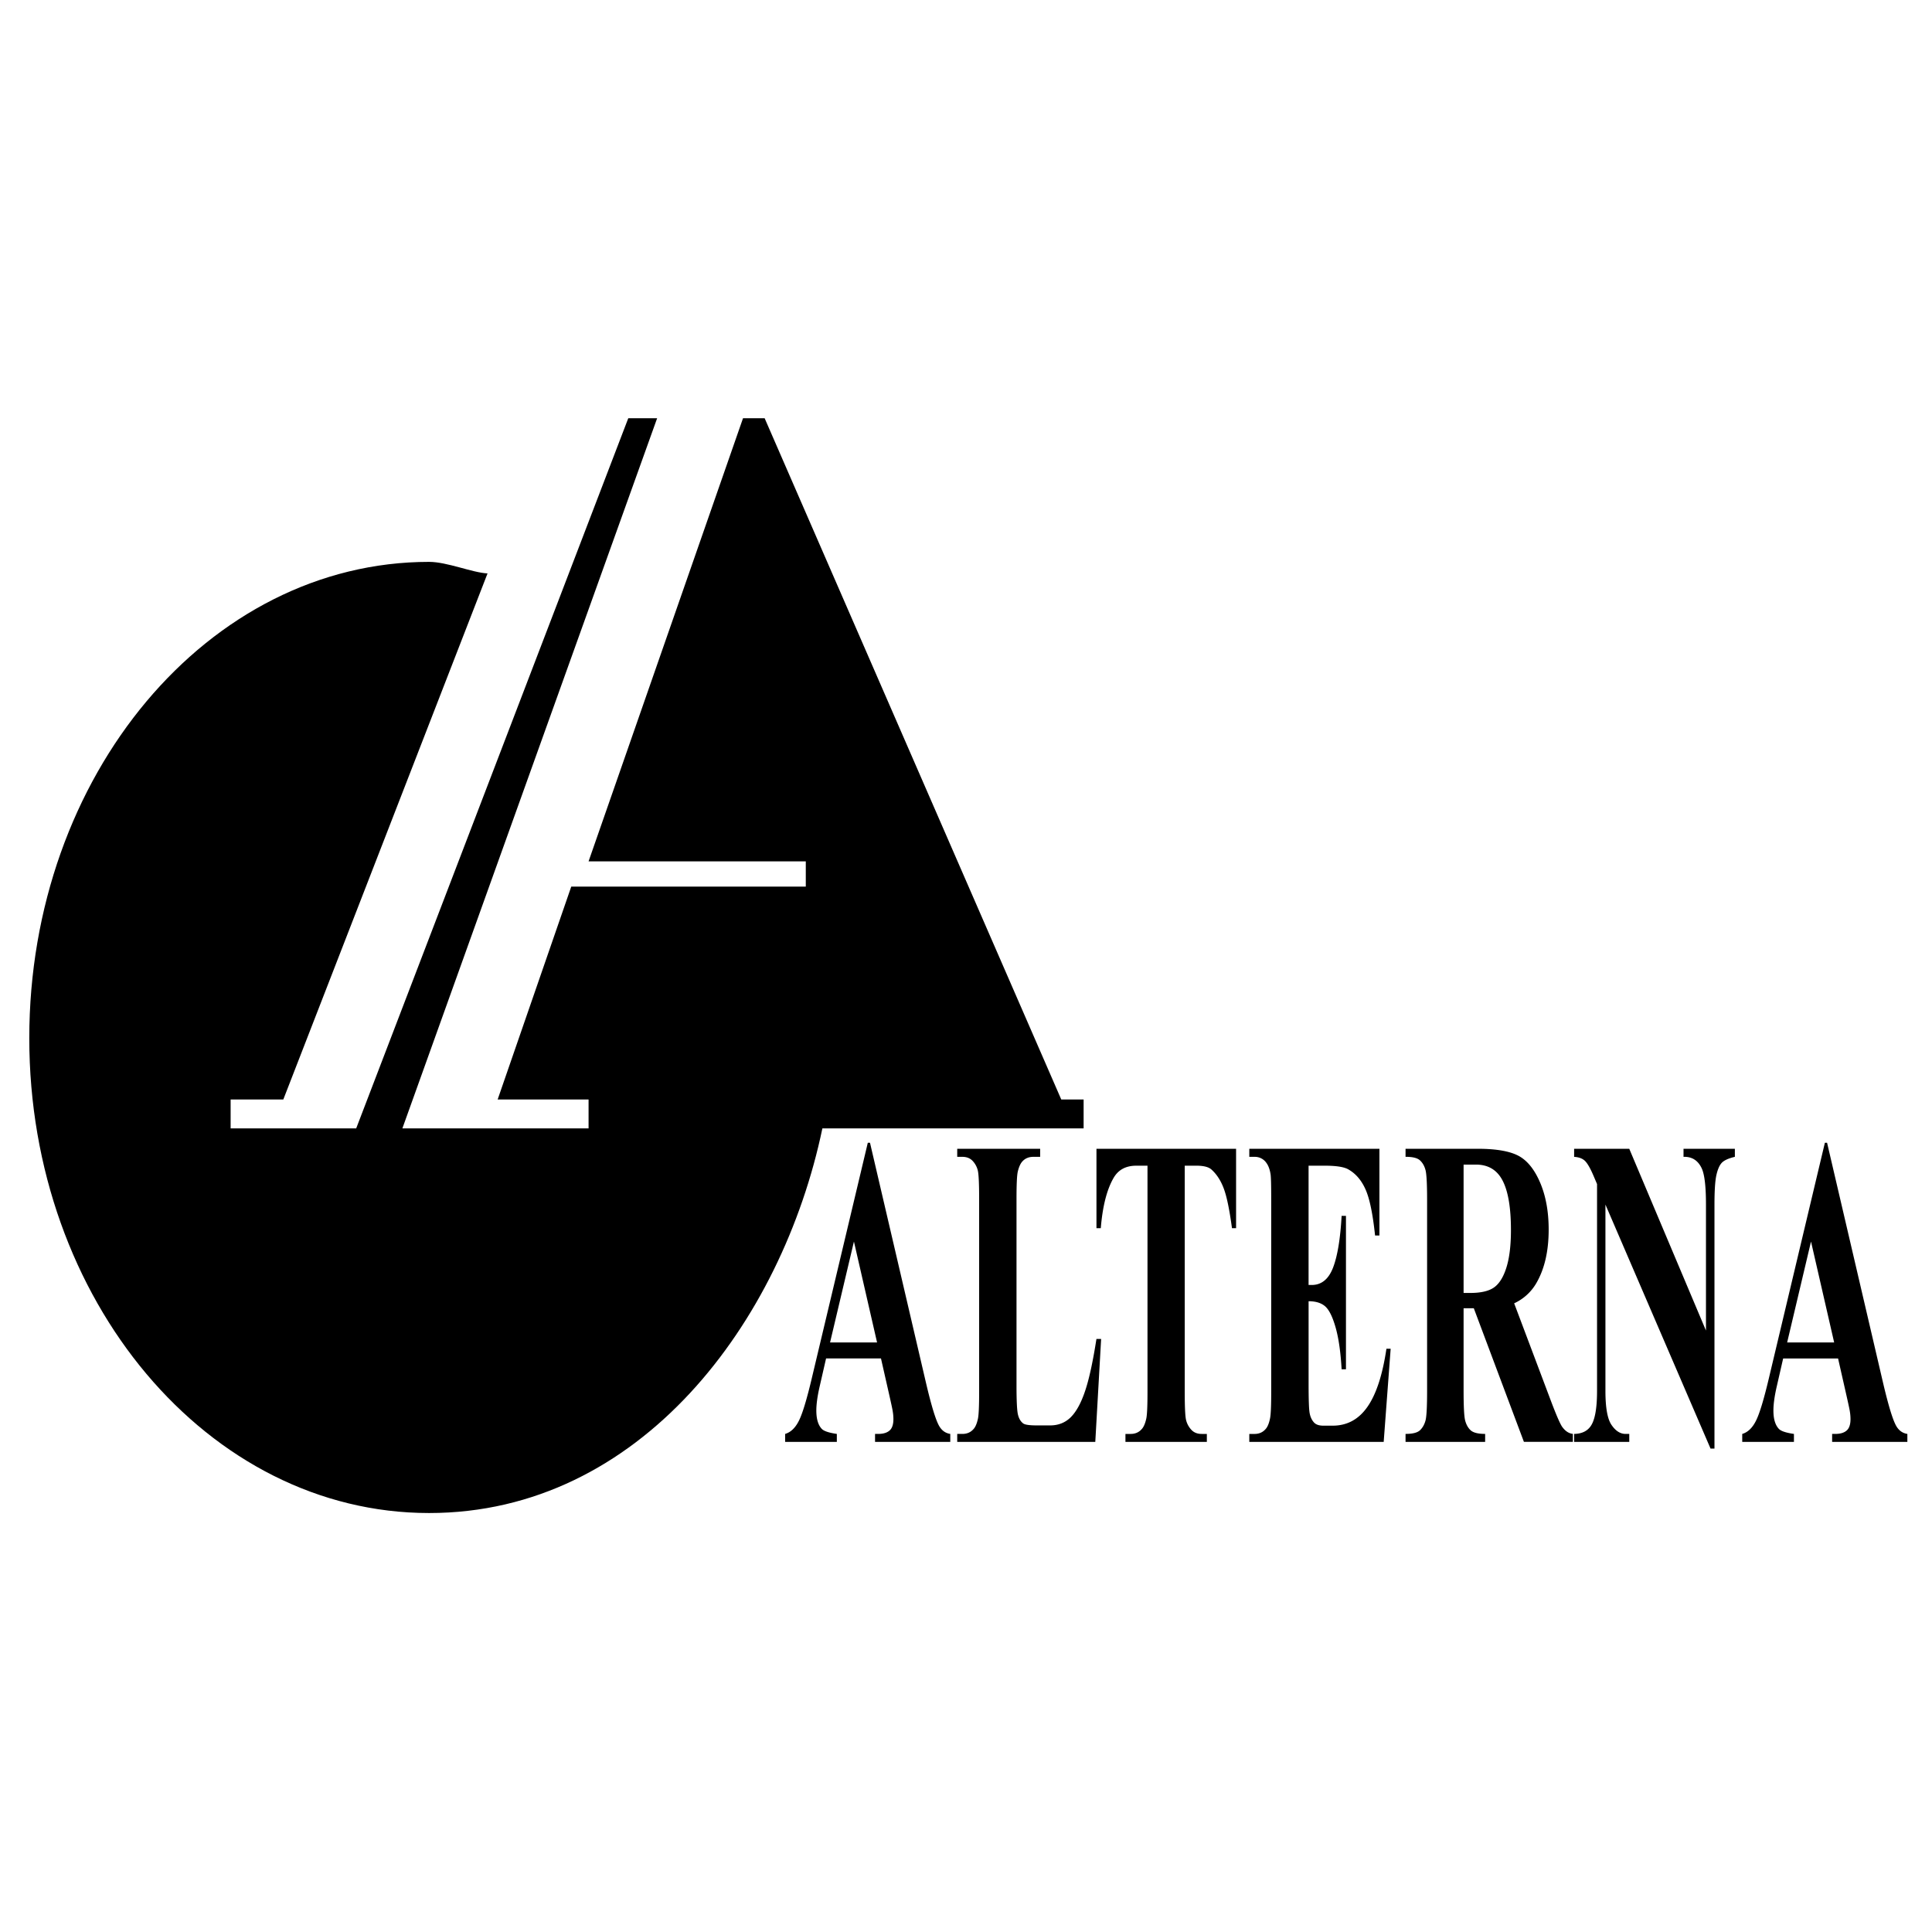
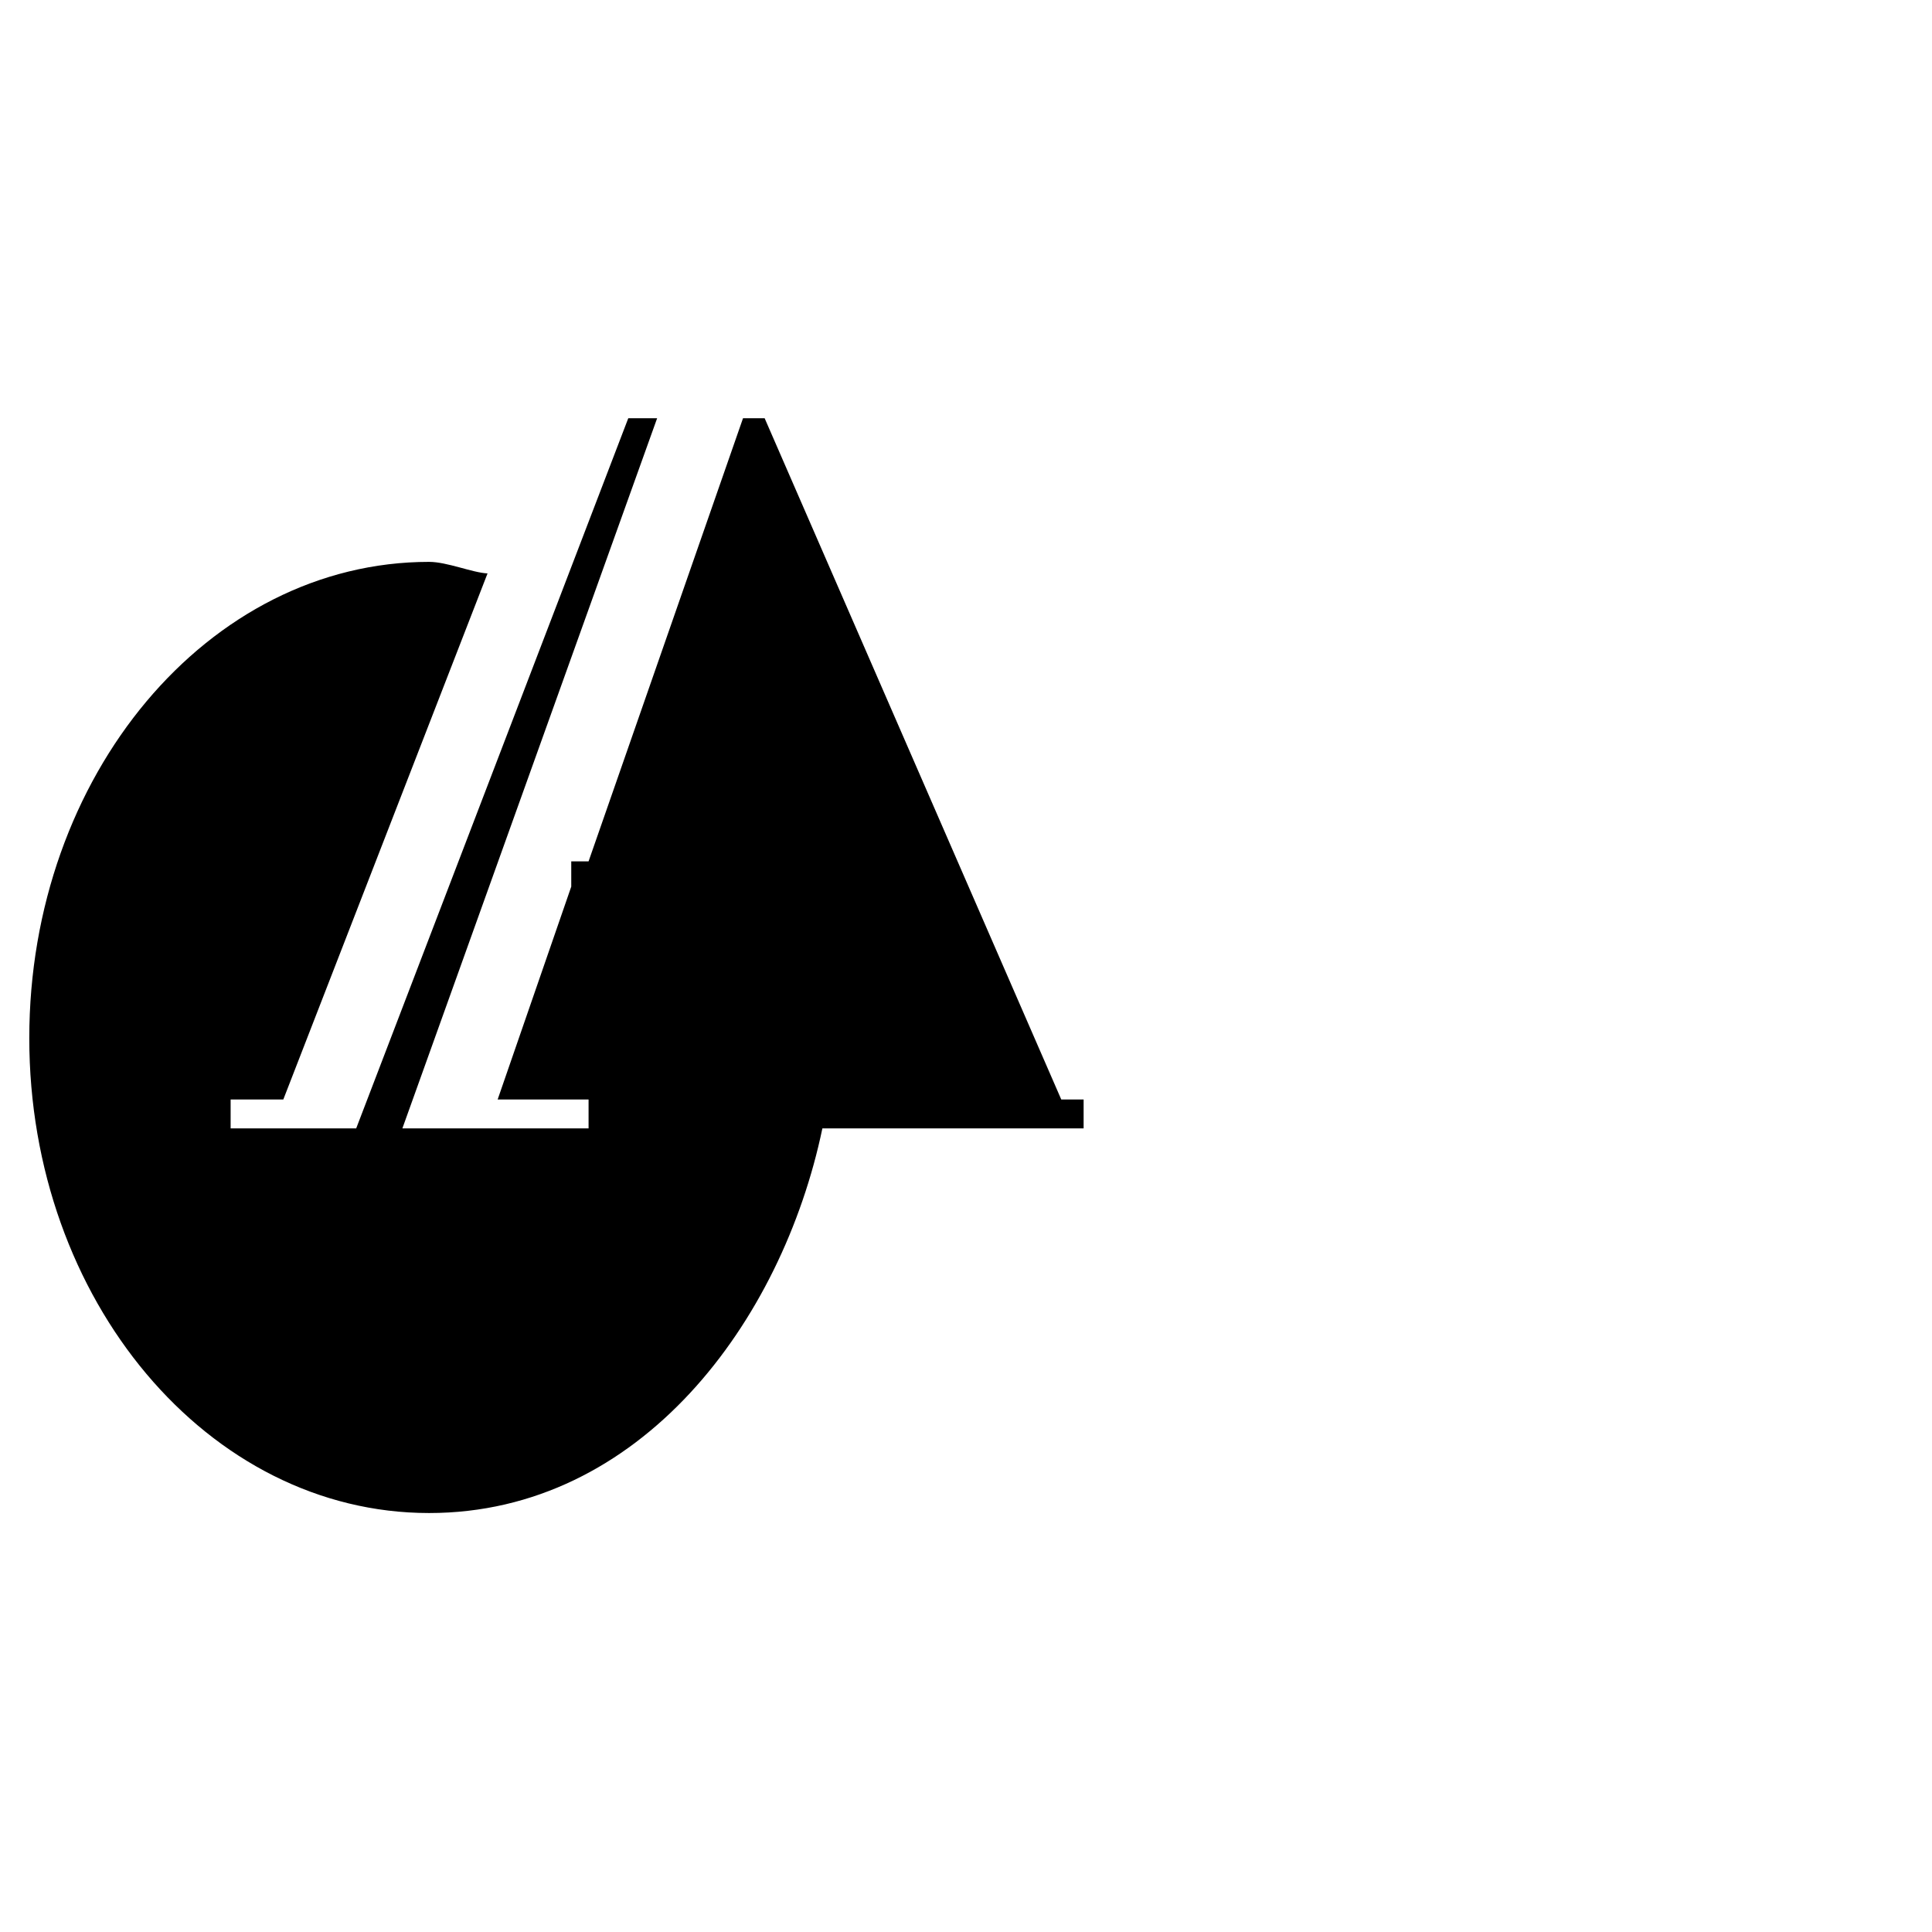
<svg xmlns="http://www.w3.org/2000/svg" viewBox="0 0 192.756 192.756">
  <title>Alterna - SVG vector logo - www.oklogos.com</title>
  <g fill-rule="evenodd" clip-rule="evenodd">
    <path fill="#fff" d="M0 0h192.756v192.756H0V0z" />
-     <path d="M82.05 112.578c-4.032 19.297-18.145 38.377-39.24 38.377-22.032 0-39.888-21.24-39.888-47.377 0-26.208 17.856-47.52 39.888-47.52 1.8 0 4.32 1.08 5.832 1.152l-20.376 52.487H23.01v2.881h12.528L62.682 41.73h2.88l-25.416 70.848h18.576v-2.881H49.65l7.344-21.239h23.4v-2.52H58.722L74.13 41.73h2.16l29.593 67.967h2.23v2.881H82.05z" />
-     <path d="M87.896 135.533h-5.479l-.652 2.848c-.215.949-.32 1.73-.32 2.348 0 .824.175 1.428.527 1.811.204.236.71.404 1.519.523v.795h-5.158v-.795c.554-.162 1.015-.598 1.371-1.311.359-.707.804-2.178 1.328-4.408l5.549-23.33h.219l5.592 23.977c.535 2.275.972 3.703 1.315 4.291.262.449.629.707 1.102.781v.795h-7.505v-.795h.309c.601 0 1.027-.162 1.269-.479.168-.229.254-.561.254-.994 0-.258-.023-.521-.07-.795-.016-.133-.129-.67-.344-1.619l-.826-3.643zm-.391-1.597l-2.308-10.068-2.382 10.068h4.69zm22.354-.346l-.582 10.268H95.502v-.795h.515c.449 0 .812-.154 1.086-.457.199-.199.352-.545.461-1.037.082-.34.125-1.244.125-2.717v-19.23c0-1.494-.043-2.43-.125-2.805a2.108 2.108 0 0 0-.512-.979c-.254-.279-.602-.42-1.035-.42h-.515v-.801h8.275v.801h-.676c-.453 0-.812.148-1.09.449-.195.207-.352.545-.469 1.037-.082.348-.125 1.252-.125 2.717v18.627c0 1.494.047 2.451.137 2.855.094.412.27.723.539.92.191.133.652.191 1.383.191h1.291c.824 0 1.512-.271 2.062-.816.547-.545 1.023-1.406 1.422-2.59.402-1.178.781-2.916 1.141-5.219h.467v.001zm13.465-18.973v7.918h-.41c-.246-1.832-.516-3.143-.812-3.938-.297-.803-.707-1.436-1.227-1.906-.289-.264-.795-.391-1.518-.391h-1.156v22.551c0 1.494.043 2.43.129 2.805.09.375.262.699.516.979.258.287.605.428 1.047.428h.514v.795h-8.121v-.795h.516c.449 0 .812-.154 1.086-.457.199-.199.355-.545.469-1.037.086-.34.129-1.244.129-2.717v-22.551h-1.125c-1.043 0-1.805.412-2.277 1.252-.664 1.162-1.082 2.826-1.258 4.982h-.432v-7.918h13.93zm7.233 1.684v11.902h.309c.982 0 1.693-.582 2.139-1.746.441-1.162.723-2.885.848-5.15h.434v15.309h-.434c-.094-1.672-.285-3.033-.578-4.1-.297-1.068-.637-1.781-1.027-2.15-.387-.359-.953-.543-1.689-.543v8.234c0 1.613.035 2.592.109 2.951.07.361.205.656.406.885.195.234.514.346.959.346h.926c1.449 0 2.609-.633 3.484-1.9.873-1.258 1.498-3.186 1.881-5.777h.422l-.695 9.297h-13.408v-.795h.516c.449 0 .811-.154 1.084-.457.199-.199.352-.545.457-1.037.086-.34.129-1.244.129-2.717v-19.23c0-1.324-.02-2.135-.059-2.436-.074-.502-.219-.891-.422-1.164a1.39 1.39 0 0 0-1.189-.604h-.516v-.801h12.982v8.646h-.434c-.223-2.111-.531-3.629-.932-4.549-.398-.92-.965-1.596-1.699-2.023-.426-.264-1.227-.391-2.402-.391h-1.601zm15.466 14.226v8.199c0 1.582.051 2.576.152 2.98.105.412.285.744.543.986.262.244.744.369 1.455.369v.795h-7.941v-.795c.719 0 1.203-.125 1.461-.383.252-.25.432-.574.537-.979.102-.406.152-1.393.152-2.975v-18.973c0-1.582-.051-2.576-.152-2.988-.105-.412-.285-.736-.545-.979-.258-.252-.742-.369-1.453-.369v-.801h7.207c1.879 0 3.25.25 4.121.734.867.486 1.576 1.391 2.127 2.709.547 1.311.824 2.855.824 4.621 0 2.158-.414 3.939-1.238 5.352a4.93 4.93 0 0 1-2.205 2.002l3.729 9.898c.488 1.281.836 2.076 1.039 2.393.316.449.676.691 1.09.736v.795h-4.885l-5-13.33h-1.018v.003zm0-14.336v12.807h.652c1.057 0 1.85-.178 2.377-.545.527-.369.941-1.031 1.242-1.988s.453-2.199.453-3.738c0-2.23-.277-3.871-.832-4.938-.551-1.068-1.441-1.598-2.67-1.598h-1.222zm16.53-1.574l7.652 18.133v-12.57c0-1.752-.133-2.936-.398-3.555-.367-.832-.98-1.236-1.842-1.207v-.801h5.123v.801c-.656.154-1.094.361-1.32.611s-.402.662-.527 1.229-.188 1.547-.188 2.922v24.348h-.391l-10.488-24.348v18.592c0 1.678.203 2.811.613 3.4.406.596.875.891 1.398.891h.367v.795h-5.502v-.795c.854-.016 1.449-.346 1.783-.994.336-.648.504-1.744.504-3.297v-20.637l-.332-.781c-.328-.771-.615-1.279-.871-1.529-.25-.244-.611-.377-1.084-.406v-.801h5.503v-.001zm20.832 20.916h-5.479l-.652 2.848c-.215.949-.32 1.73-.32 2.348 0 .824.176 1.428.527 1.811.203.236.711.404 1.52.523v.795h-5.158v-.795c.553-.162 1.014-.598 1.369-1.311.359-.707.805-2.178 1.328-4.408l5.549-23.33h.219l5.592 23.977c.535 2.275.973 3.703 1.316 4.291.262.449.629.707 1.102.781v.795h-7.506v-.795h.309c.602 0 1.027-.162 1.27-.479.168-.229.254-.561.254-.994 0-.258-.023-.521-.07-.795-.016-.133-.129-.67-.344-1.619l-.826-3.643zm-.391-1.597l-2.309-10.068-2.381 10.068h4.69z" />
+     <path d="M82.05 112.578c-4.032 19.297-18.145 38.377-39.24 38.377-22.032 0-39.888-21.24-39.888-47.377 0-26.208 17.856-47.52 39.888-47.52 1.8 0 4.32 1.08 5.832 1.152l-20.376 52.487H23.01v2.881h12.528L62.682 41.73h2.88l-25.416 70.848h18.576v-2.881H49.65l7.344-21.239v-2.52H58.722L74.13 41.73h2.16l29.593 67.967h2.23v2.881H82.05z" />
  </g>
</svg>